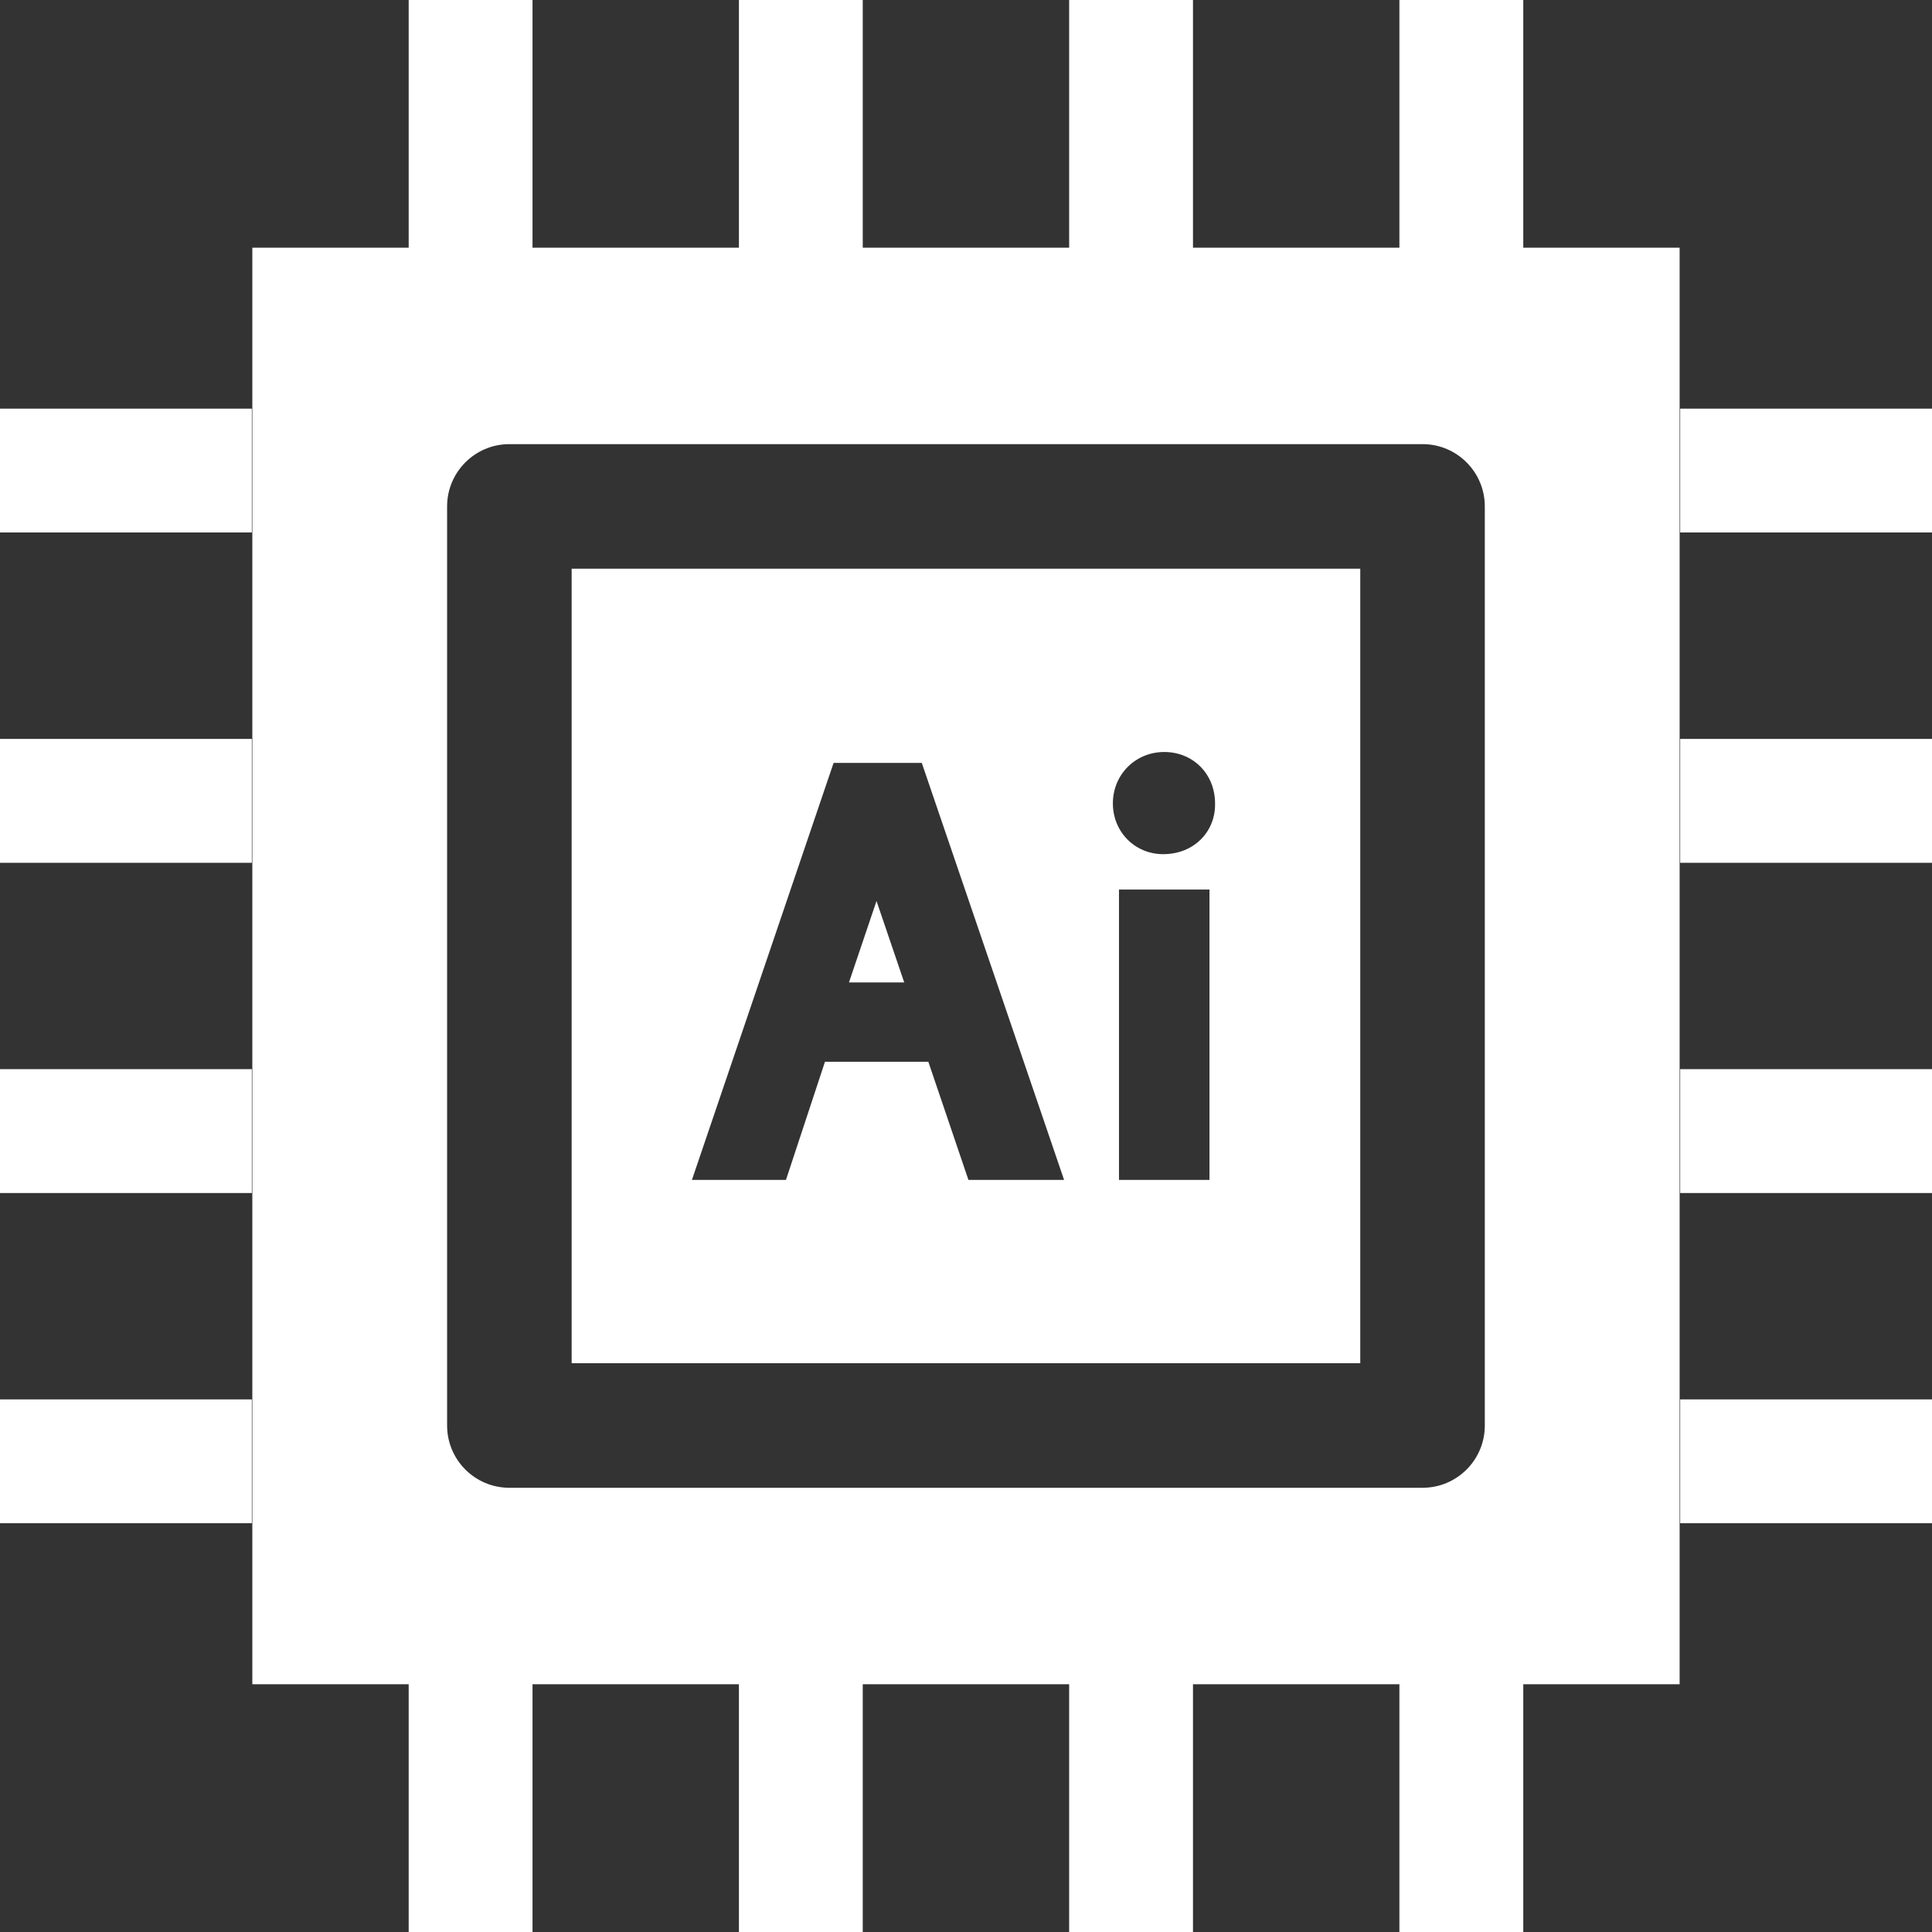
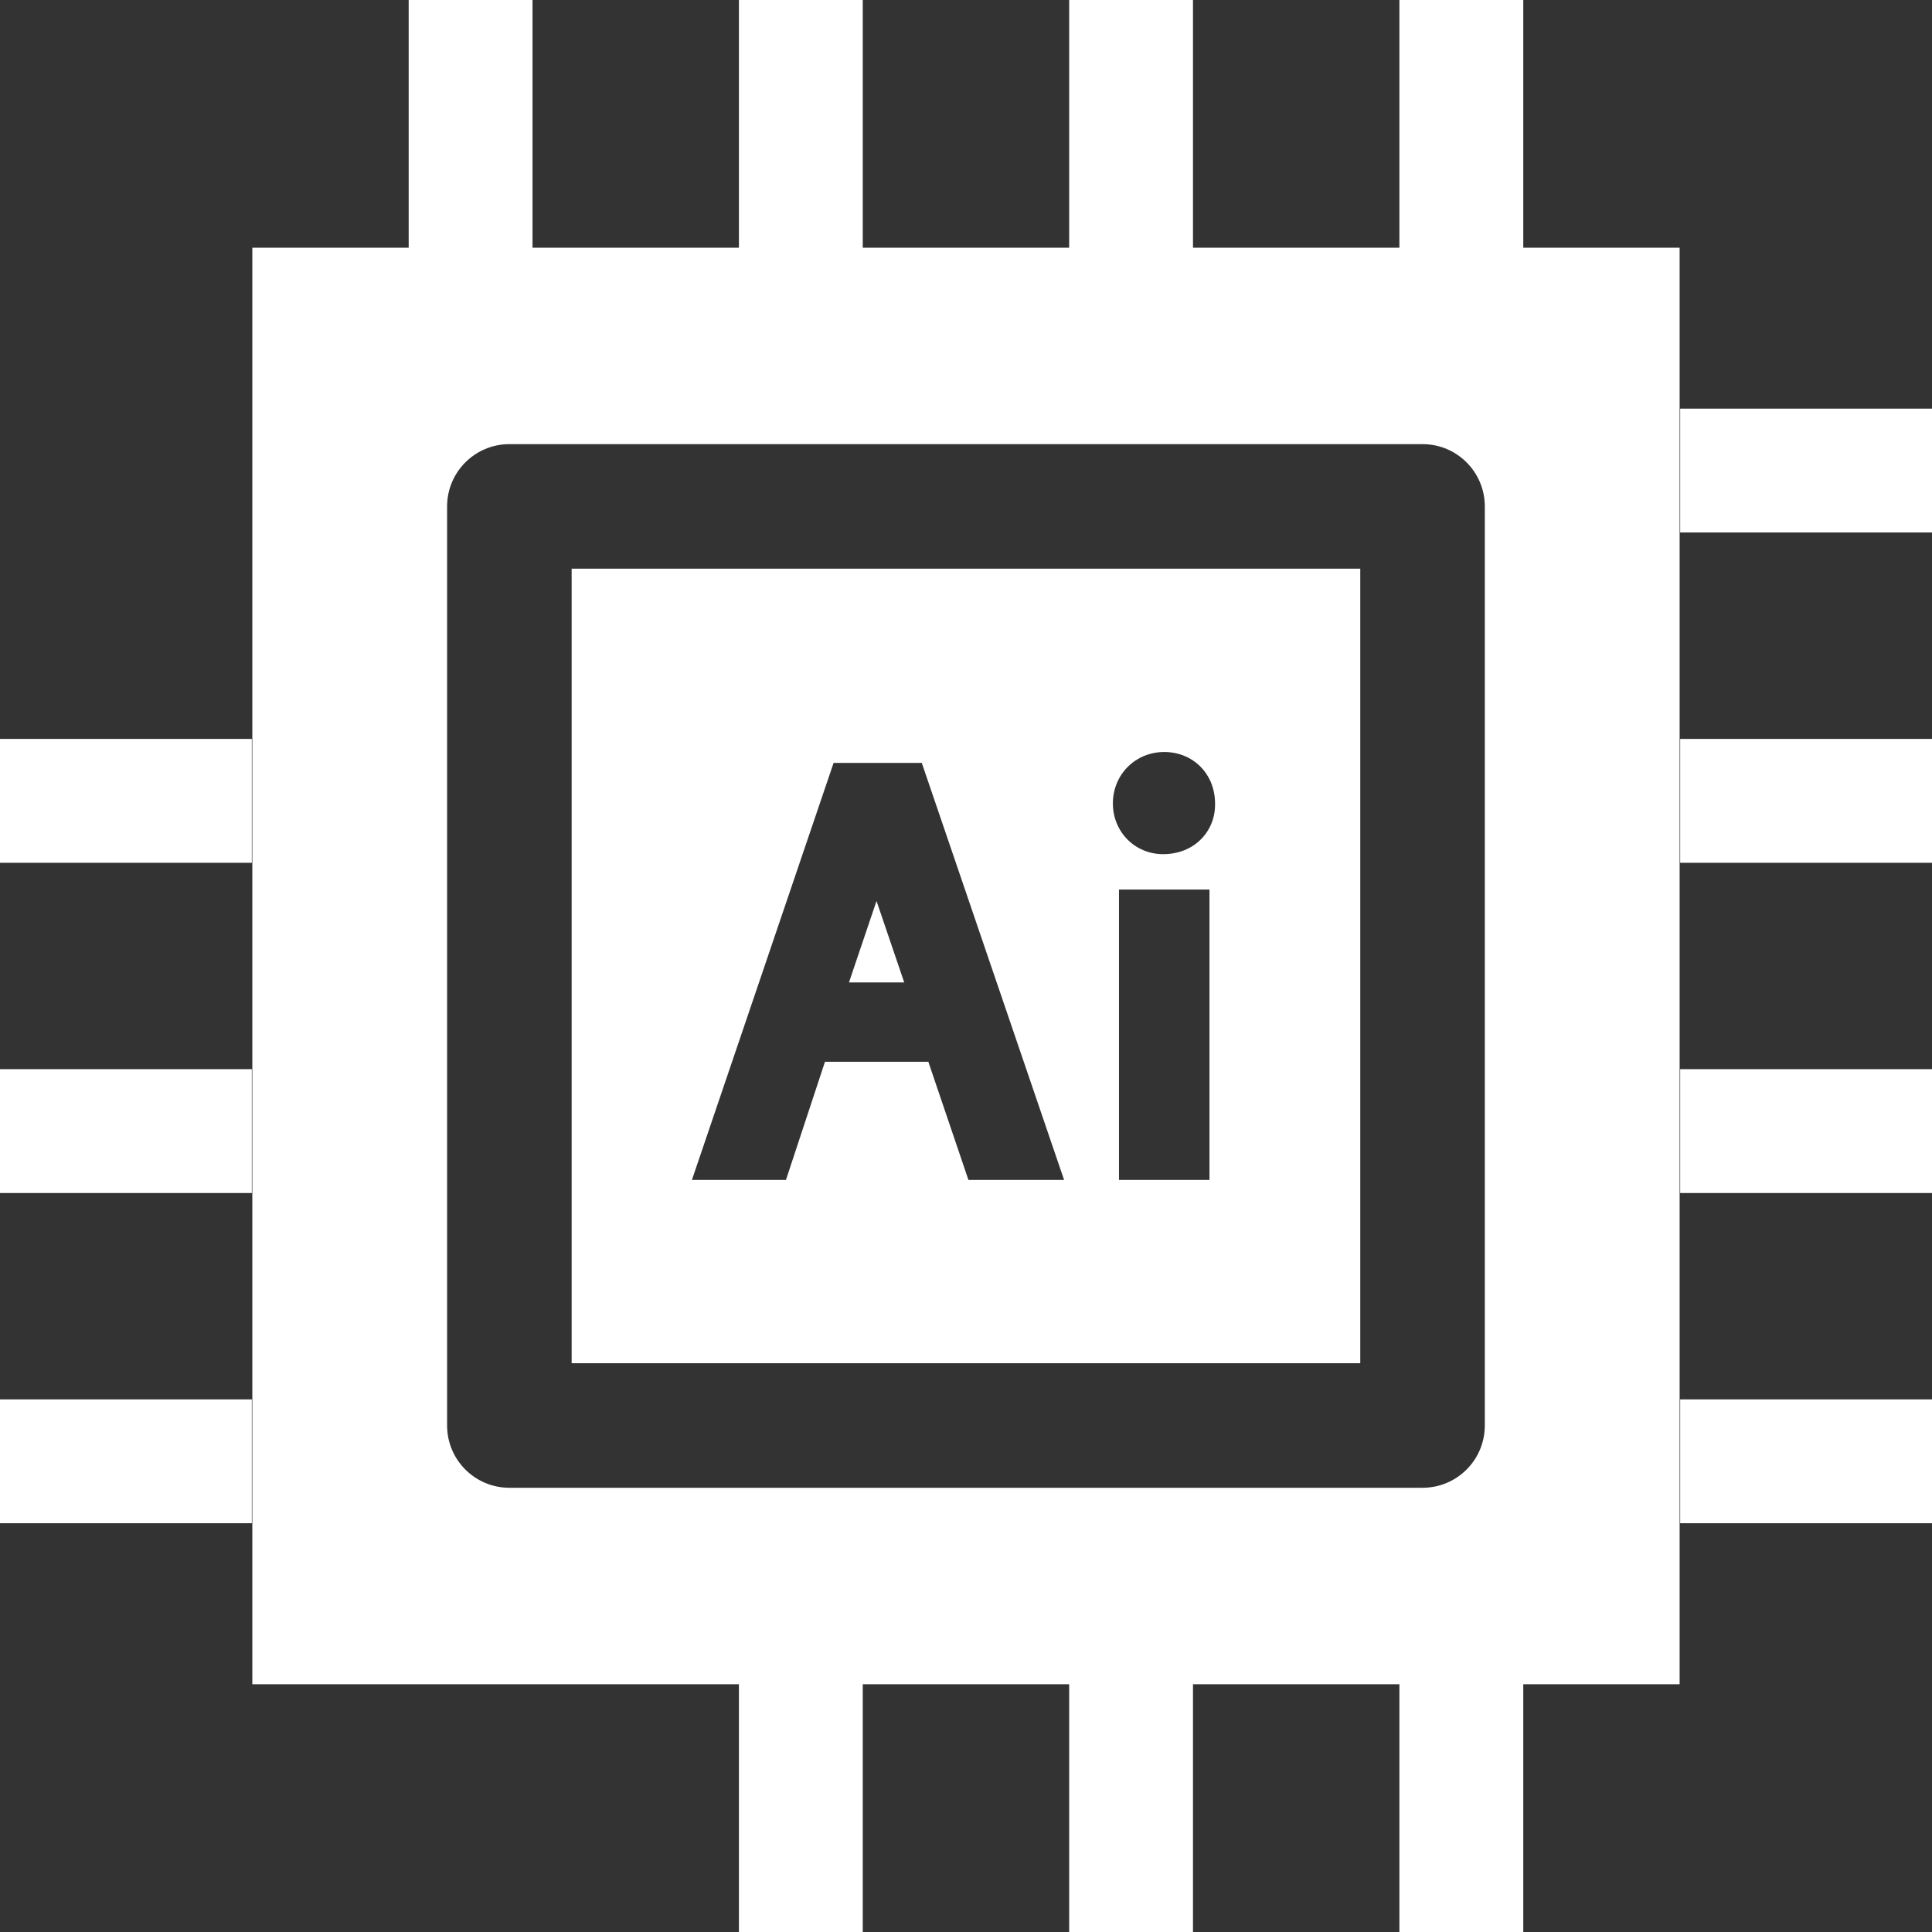
<svg xmlns="http://www.w3.org/2000/svg" width="43" height="43" viewBox="0 0 43 43" fill="none">
  <rect x="0" y="0" width="43" height="43" fill="#333333" stroke="none" />
  <path d="M23.796 0H26.552V5.605H23.796V0Z" fill="white" />
  <path d="M31.146 0H33.903V5.605H31.146V0Z" fill="white" />
  <path d="M16.446 0H19.202V5.605H16.446V0Z" fill="white" />
  <path d="M9.096 0H11.852V5.605H9.096V0Z" fill="white" />
  <path d="M0 16.446H5.605V19.203H0V16.446Z" fill="white" />
-   <path d="M0 9.095H5.605V11.851H0V9.095Z" fill="white" />
  <path d="M0 23.796H5.605V26.553H0V23.796Z" fill="white" />
  <path d="M0 31.146H5.605V33.902H0V31.146Z" fill="white" />
  <path d="M16.446 37.395H19.202V43H16.446V37.395Z" fill="white" />
-   <path d="M9.096 37.395H11.852V43H9.096V37.395Z" fill="white" />
  <path d="M23.796 37.395H26.552V43H23.796V37.395Z" fill="white" />
  <path d="M31.146 37.395H33.903V43H31.146V37.395Z" fill="white" />
  <path d="M37.395 23.796H43V26.553H37.395V23.796Z" fill="white" />
  <path d="M37.395 31.146H43V33.902H37.395V31.146Z" fill="white" />
  <path d="M37.395 16.446H43V19.203H37.395V16.446Z" fill="white" />
  <path d="M37.395 9.095H43V11.851H37.395V9.095Z" fill="white" />
  <path d="M12.723 30.341H30.275V12.657H12.723V30.341ZM26.919 26.261H24.905V19.798H26.919V26.261ZM25.912 16.737C26.555 16.737 27.039 17.225 27.043 17.873C27.052 18.176 26.944 18.458 26.741 18.668C26.527 18.89 26.224 19.011 25.888 19.011C25.26 19.011 24.769 18.515 24.769 17.881C24.769 17.239 25.271 16.737 25.912 16.737ZM18.553 16.98H20.516L23.683 26.261H21.554L20.662 23.632H18.361L17.493 26.261H15.4L18.553 16.98Z" fill="white" />
  <path d="M19.514 20.07C19.512 20.065 19.51 20.059 19.508 20.054L18.895 21.866H20.125L19.514 20.07Z" fill="white" />
  <path d="M5.616 5.513V37.486H37.383V5.513H5.616ZM33.047 31.727C33.047 32.493 32.427 33.113 31.661 33.113H11.337C10.572 33.113 9.951 32.493 9.951 31.727V11.271C9.951 10.506 10.572 9.885 11.337 9.885H31.661C32.427 9.885 33.047 10.506 33.047 11.271L33.047 31.727H33.047Z" fill="white" />
</svg>